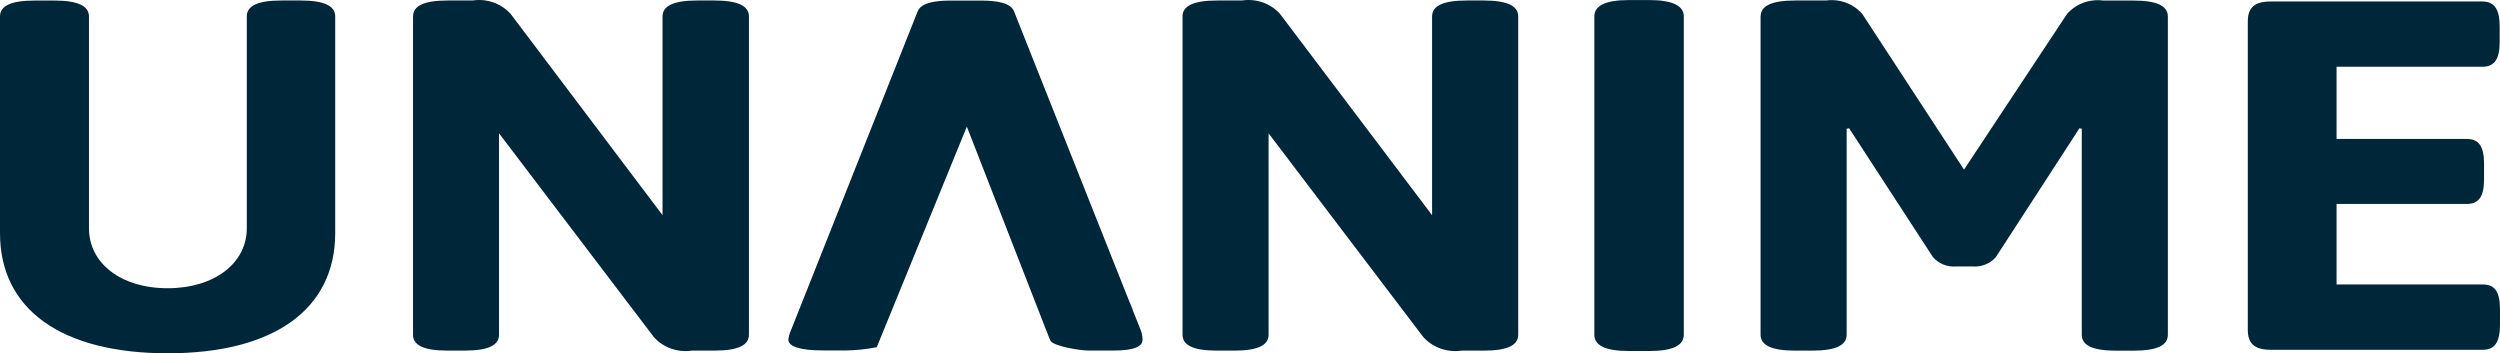
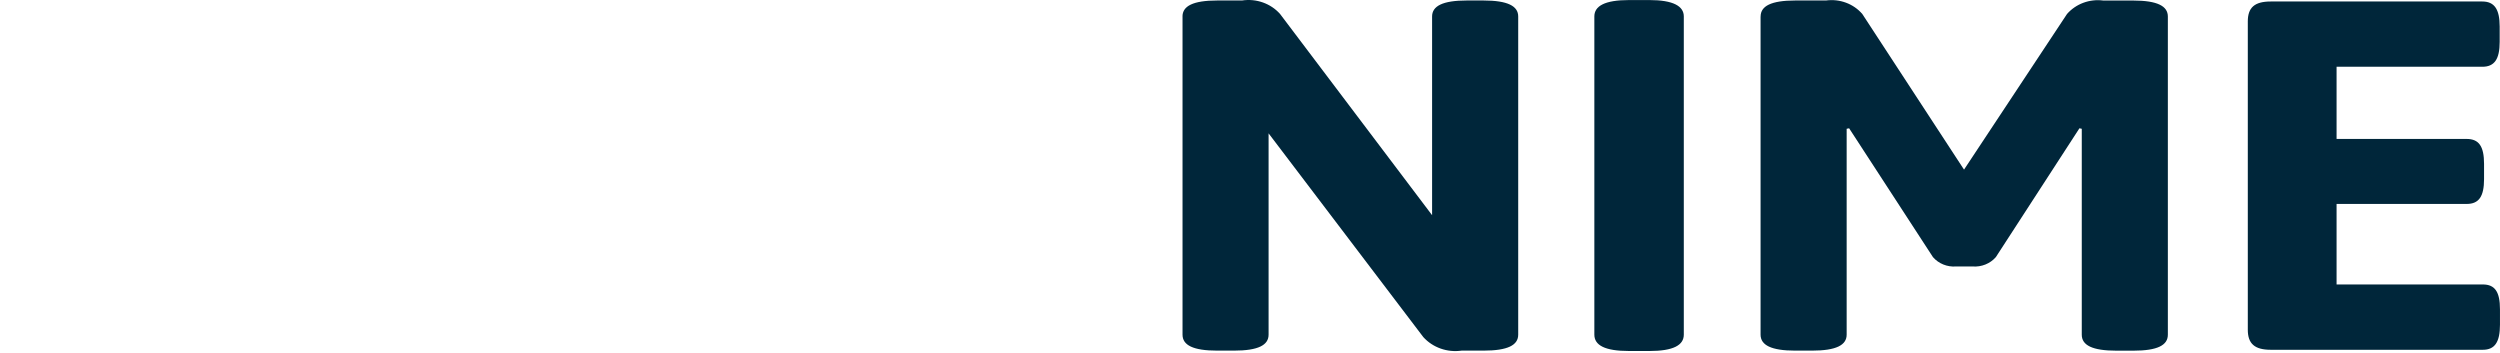
<svg xmlns="http://www.w3.org/2000/svg" width="92" height="13" viewBox="0 0 92 13" fill="none">
  <g clip-path="url(#clip0_2951_3228)">
-     <path d="M0 0.605C0 0.227 0.378 0.02 1.275 0.02H2C2.883 0.02 3.274 0.227 3.274 0.608V8.401C3.274 9.682 4.443 10.607 6.168 10.607C7.894 10.607 9.082 9.682 9.082 8.401V0.605C9.082 0.224 9.461 0.018 10.357 0.018H11.062C11.945 0.018 12.336 0.224 12.336 0.605V8.573C12.336 11.395 10.062 13.001 6.17 13.001C2.278 13.001 0 11.4 0 8.579V0.605Z" fill="#00263A" />
-     <path d="M15.201 0.606C15.201 0.224 15.579 0.018 16.476 0.018H17.391C17.918 -0.061 18.45 0.127 18.794 0.515L24.381 7.917V0.606C24.381 0.224 24.77 0.018 25.655 0.018H26.286C27.17 0.018 27.561 0.224 27.561 0.606V12.315C27.561 12.701 27.175 12.902 26.286 12.902H25.462C24.936 12.981 24.406 12.792 24.062 12.405L18.364 4.906V12.315C18.364 12.701 17.985 12.902 17.089 12.902H16.474C15.579 12.902 15.199 12.701 15.199 12.315V0.606H15.201Z" fill="#00263A" />
    <path d="M43.516 0.606C43.516 0.225 43.901 0.018 44.795 0.018H45.704C46.231 -0.062 46.763 0.126 47.107 0.515L52.701 7.919V0.606C52.701 0.225 53.086 0.018 53.975 0.018H54.59C55.49 0.018 55.87 0.225 55.87 0.606V12.315C55.87 12.701 55.491 12.903 54.59 12.903H53.787C53.259 12.979 52.727 12.791 52.378 12.405L46.684 4.907V12.315C46.684 12.701 46.305 12.903 45.405 12.903H44.796C43.901 12.903 43.517 12.701 43.517 12.315V0.606H43.516Z" fill="#00263A" />
    <path d="M58.672 0.605C58.672 0.224 59.05 0.002 59.951 0.002H60.695C61.578 0.002 61.964 0.227 61.964 0.605V12.314C61.964 12.7 61.586 12.917 60.695 12.917H59.951C59.05 12.917 58.672 12.702 58.672 12.314V0.605Z" fill="#00263A" />
    <path d="M64.791 0.606C64.791 0.224 65.176 0.018 66.066 0.018H67.195C67.701 -0.051 68.209 0.138 68.533 0.515L72.276 6.242L76.066 0.515C76.393 0.141 76.898 -0.047 77.403 0.02H78.503C79.398 0.02 79.777 0.227 79.777 0.608V12.317C79.777 12.704 79.399 12.905 78.503 12.905H77.888C76.993 12.905 76.609 12.704 76.609 12.317V4.739L76.523 4.721L73.447 9.462C73.237 9.703 72.918 9.831 72.591 9.806H71.982C71.658 9.831 71.341 9.702 71.133 9.462L68.048 4.721L67.957 4.739V12.315C67.957 12.701 67.572 12.903 66.678 12.903H66.064C65.18 12.903 64.789 12.701 64.789 12.315V0.606H64.791Z" fill="#00263A" />
    <path d="M82.719 0.79C82.719 0.275 82.971 0.055 83.564 0.055H91.349C91.792 0.055 91.988 0.337 91.988 0.977V1.54C91.988 2.184 91.792 2.457 91.349 2.457H85.986V5.113H90.773C91.224 5.113 91.413 5.385 91.413 6.03V6.593C91.413 7.232 91.222 7.505 90.773 7.505H85.986V10.468H91.368C91.813 10.468 91.999 10.739 91.999 11.384V11.949C91.999 12.588 91.809 12.872 91.368 12.872H83.564C82.969 12.872 82.719 12.646 82.719 12.134V0.79Z" fill="#00263A" />
-     <path d="M41.986 12.166L41.682 11.407V11.389L41.522 11.003L37.31 0.403C37.184 0.112 36.71 0.021 36.095 0.021H34.991C34.371 0.021 33.907 0.112 33.776 0.403L29.103 12.166C29.055 12.271 29.025 12.382 29.012 12.495C29.012 12.748 29.416 12.896 30.31 12.896H31.16C31.531 12.889 31.901 12.849 32.265 12.776L35.58 4.66L38.47 12.074L38.649 12.528C38.74 12.739 39.748 12.9 40.054 12.9H40.986C41.73 12.9 42.046 12.752 42.046 12.5C42.044 12.387 42.024 12.276 41.986 12.17" fill="#00263A" />
  </g>
  <defs>
    <clipPath id="clip0_2951_3228">
      <rect width="92" height="13" fill="white" />
    </clipPath>
  </defs>
</svg>